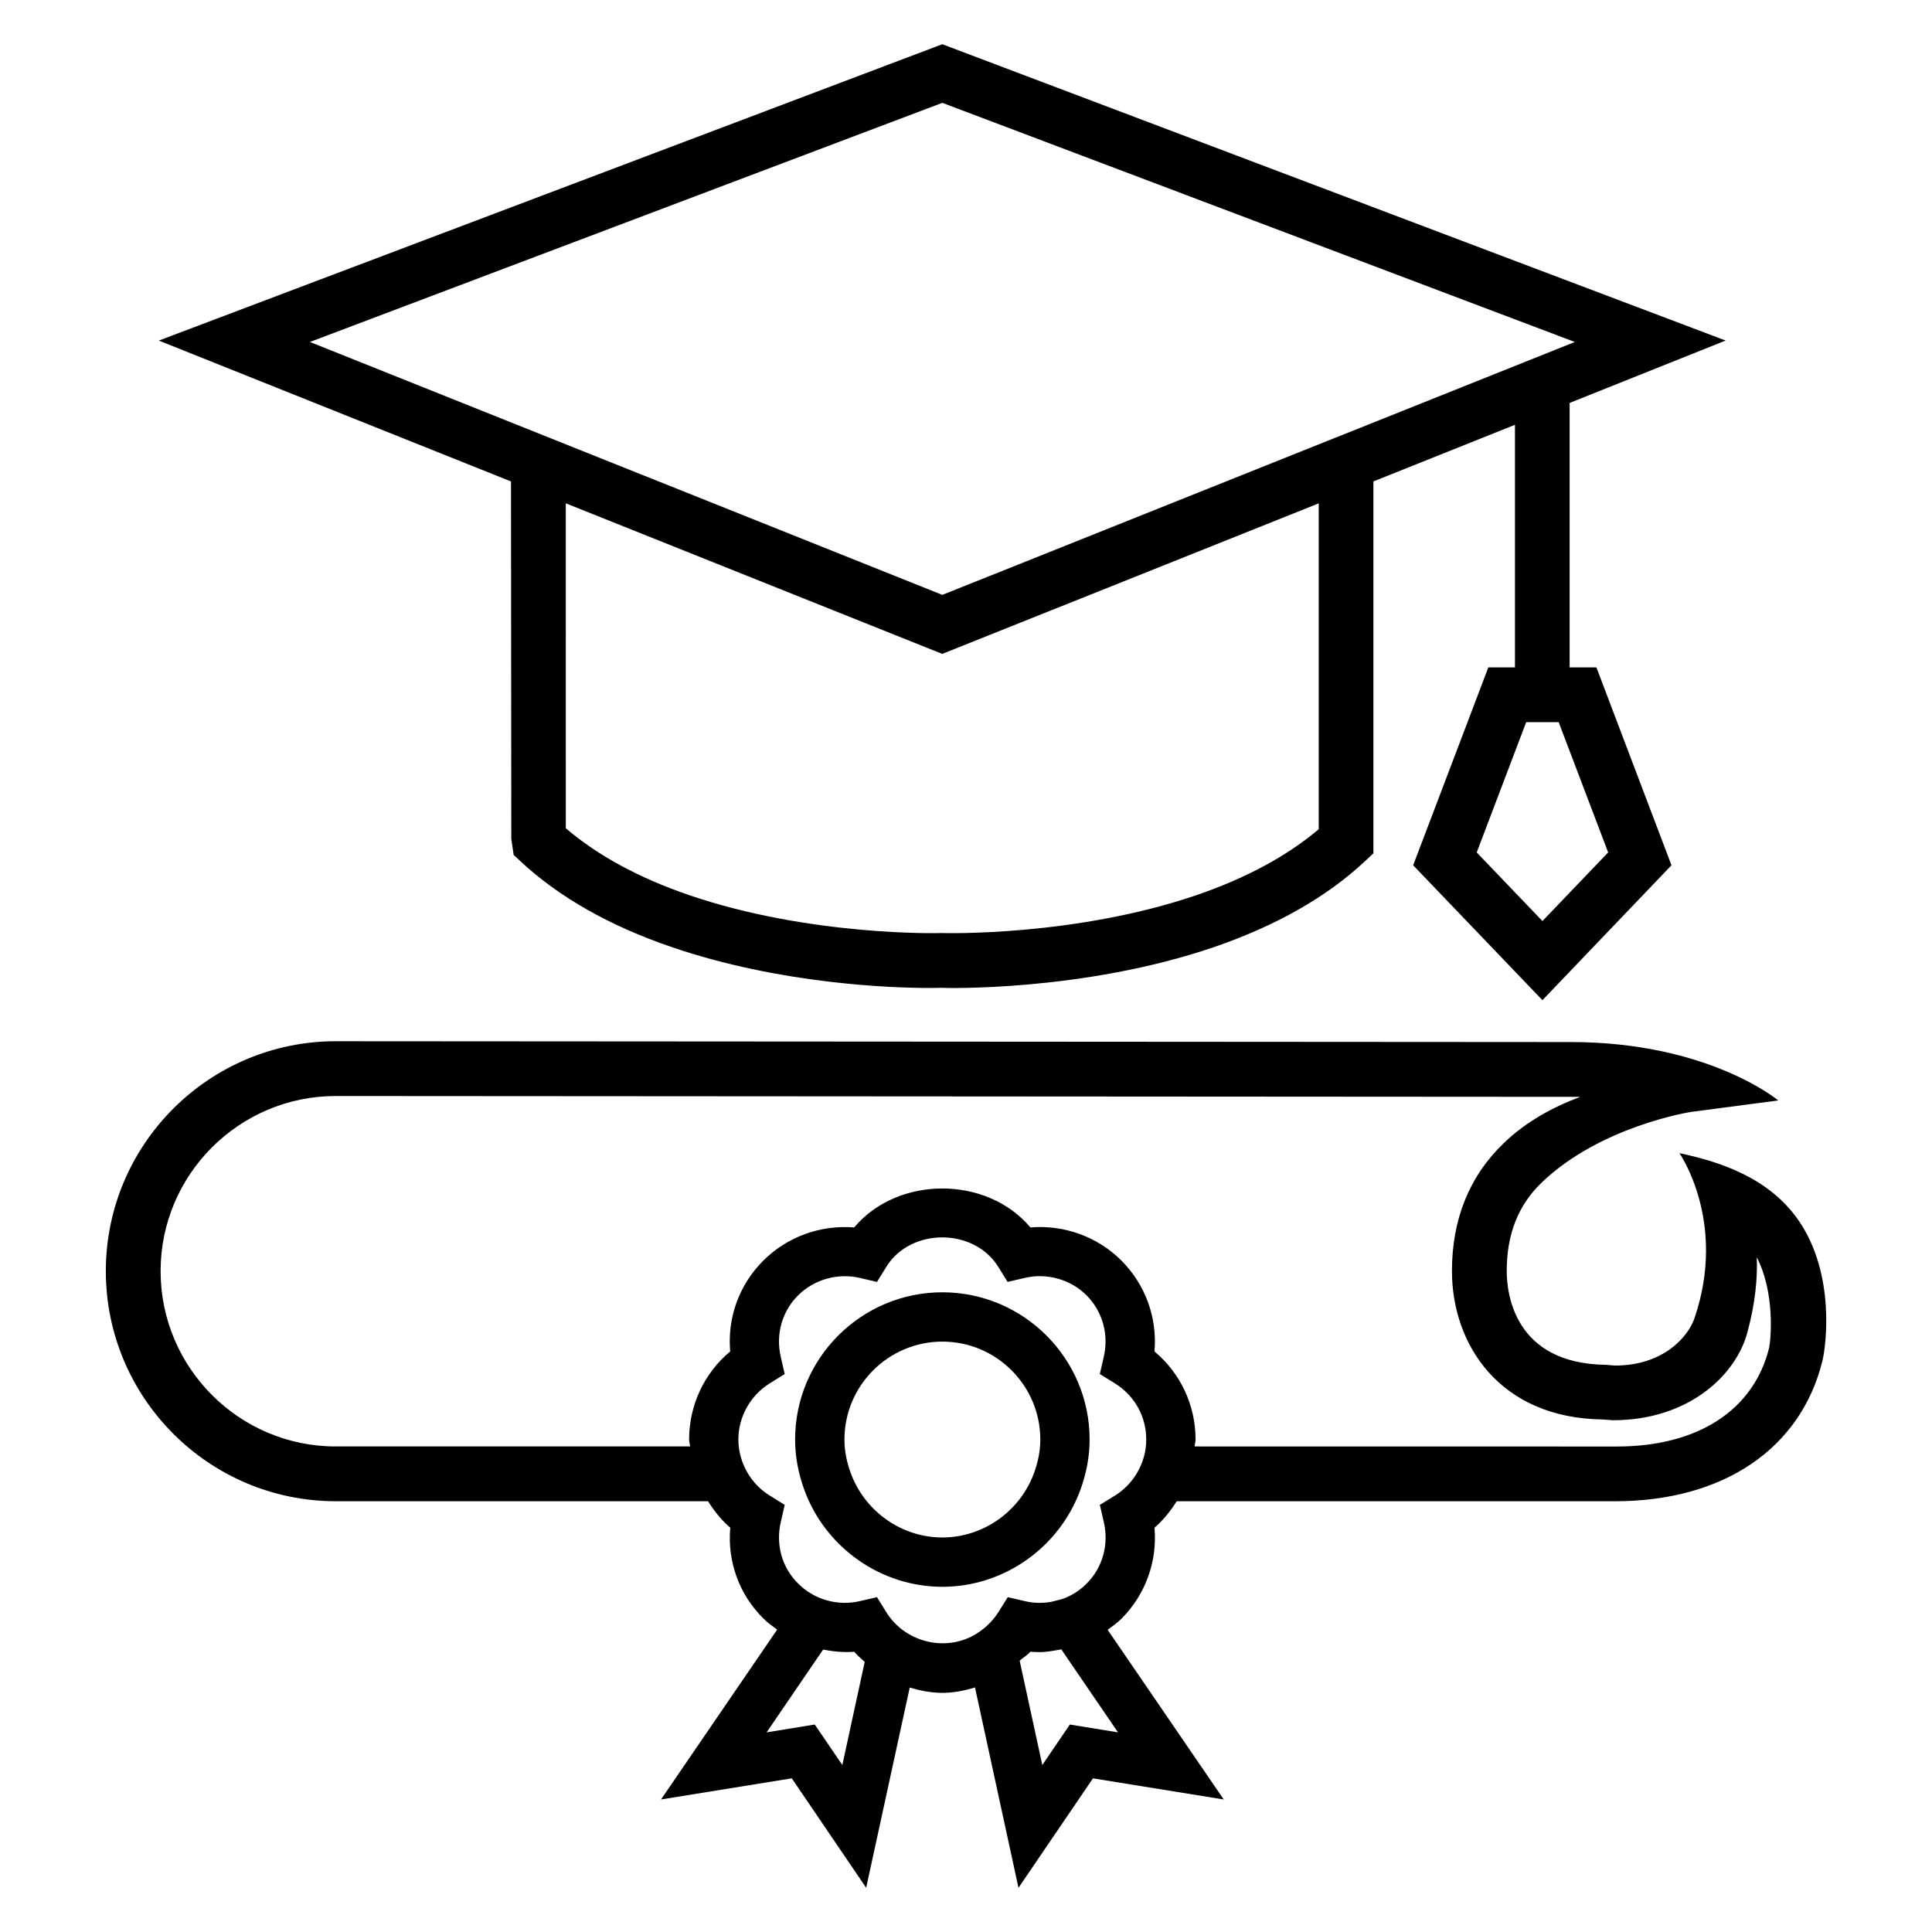
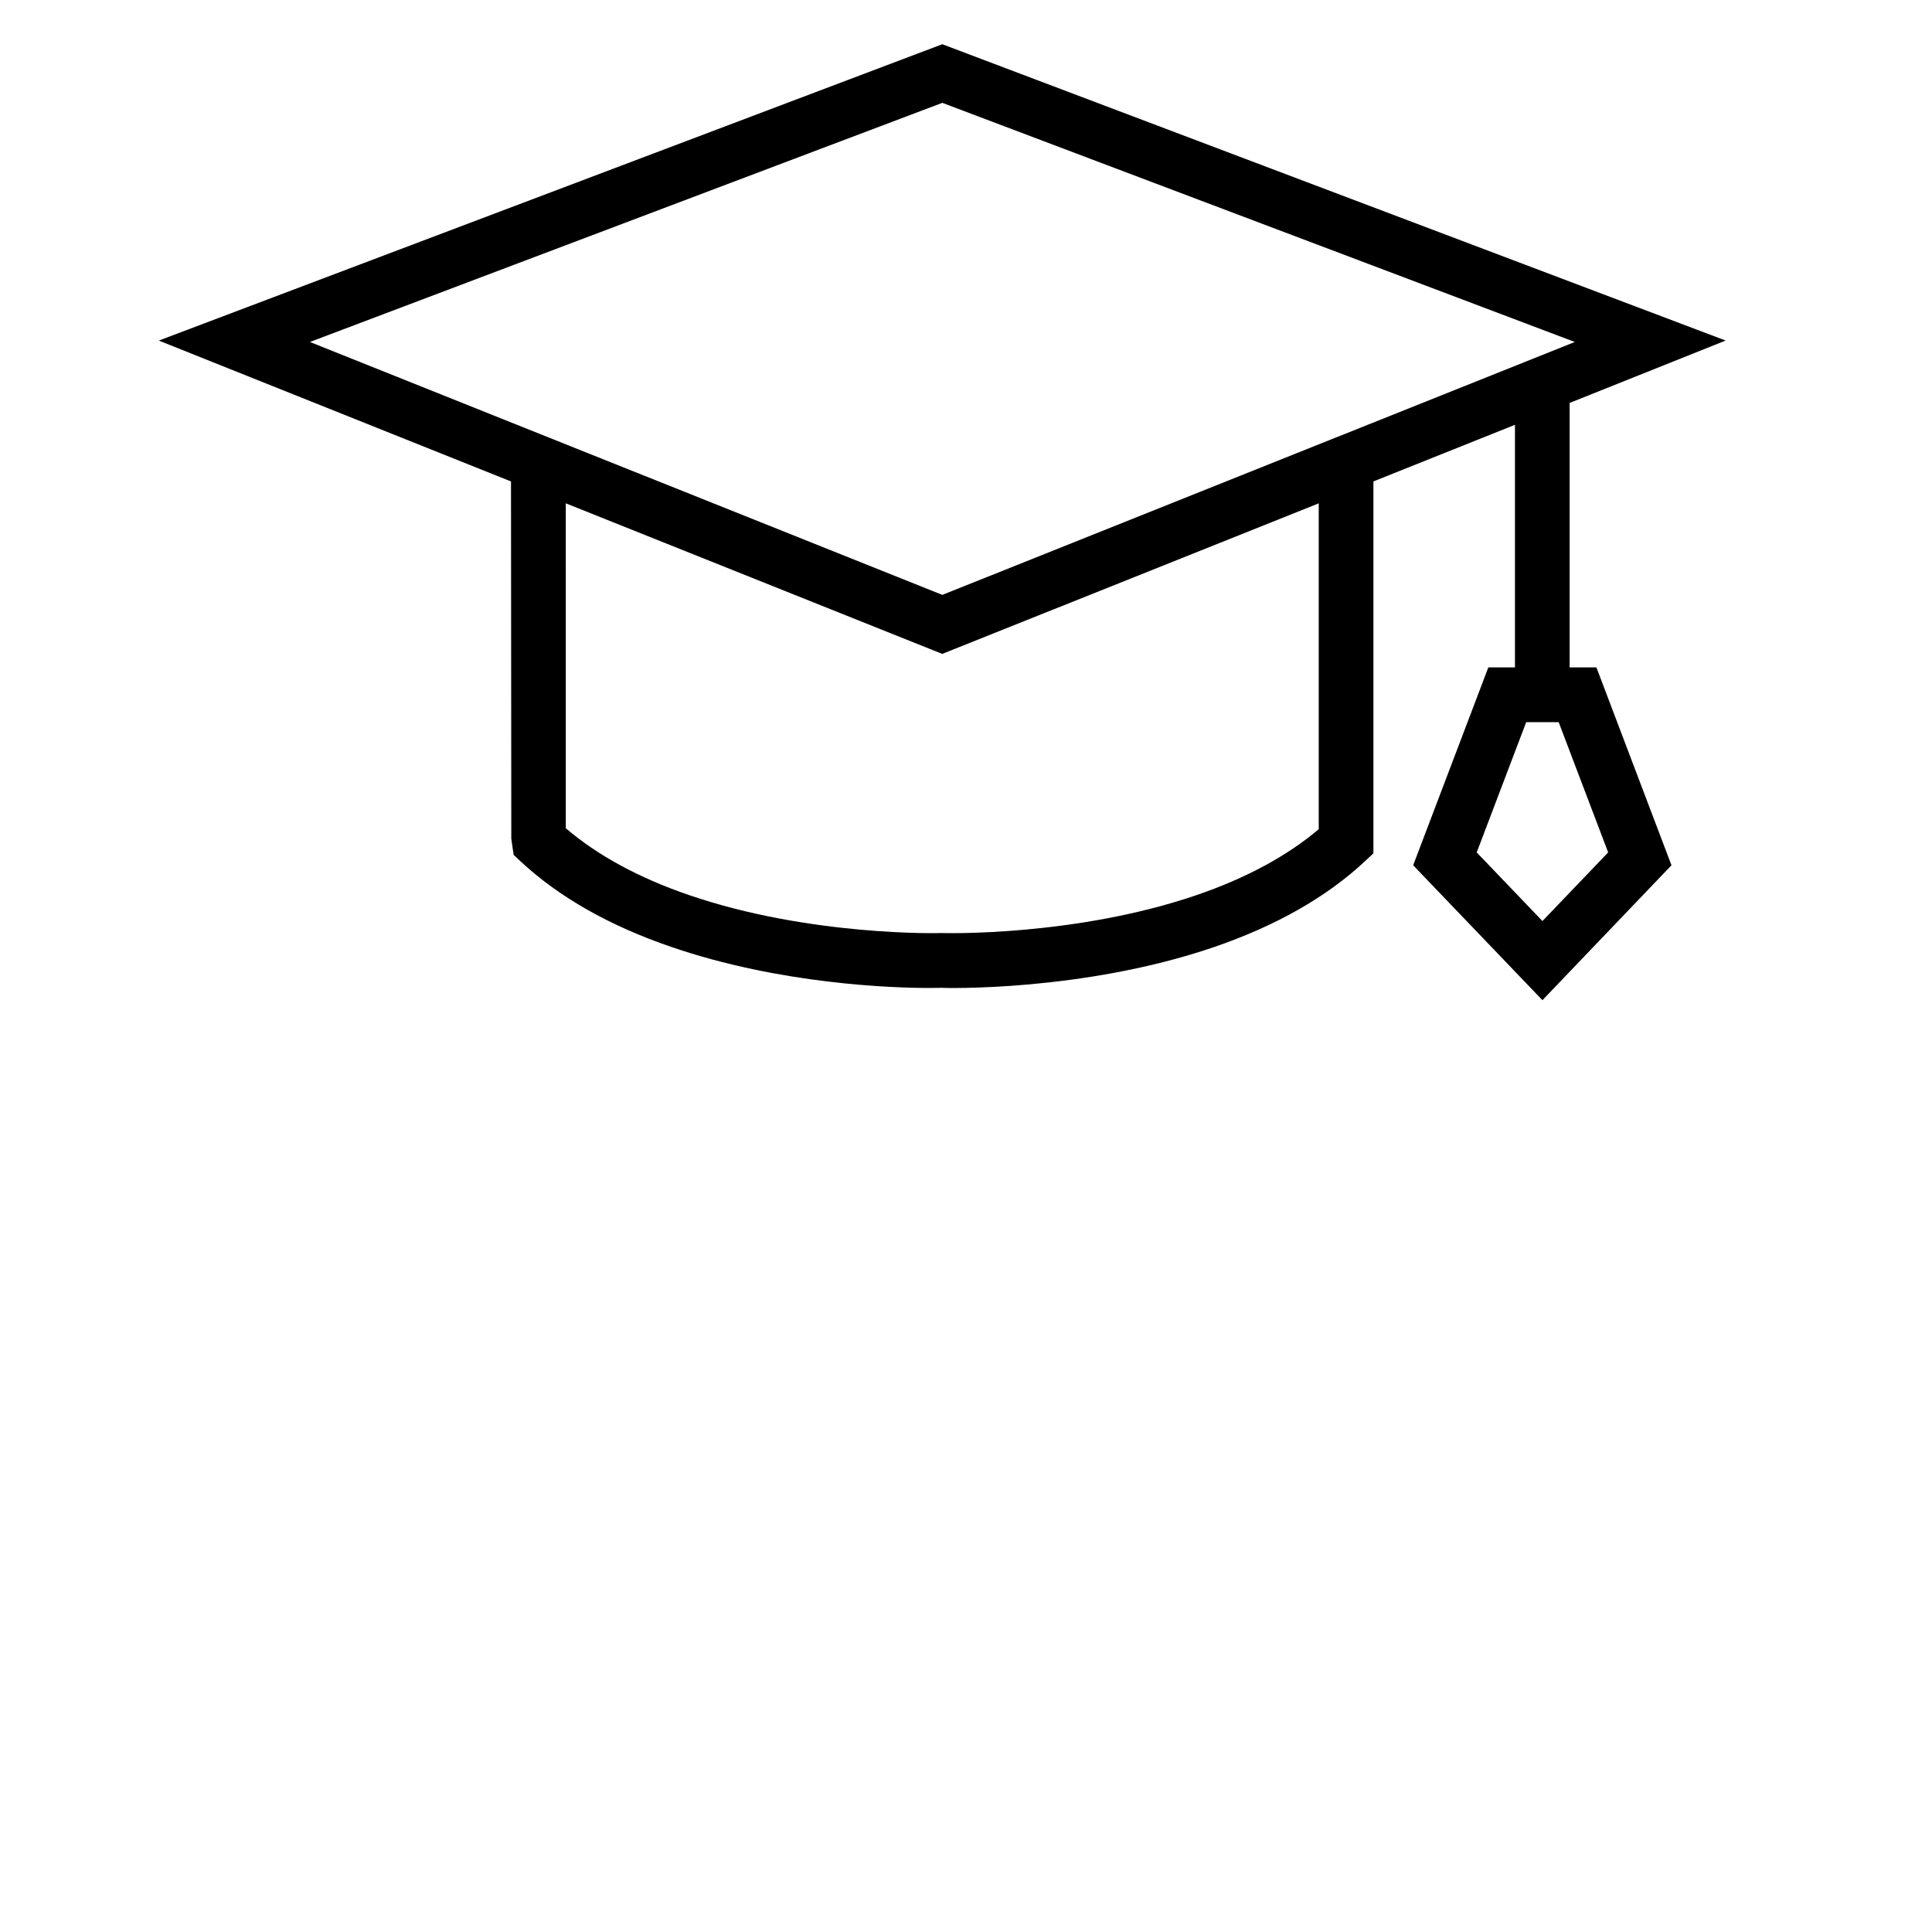
<svg xmlns="http://www.w3.org/2000/svg" fill="#000000" width="800px" height="800px" version="1.1" viewBox="144 144 512 512">
  <g>
    <path d="m279.5 366.3 0.625 4.258 1.863 1.742c10.137 9.434 23.527 17.039 39.801 22.609 29.023 9.984 58.945 10.914 68.488 10.914 2.09 0 3.191-0.047 3.129-0.047 0.504 0.078 37.48 1.129 72.336-10.793 16.367-5.617 29.816-13.238 39.922-22.688l2.305-2.152v-98.559l37.512-15.008v64.289h-7.055l-19.922 52.441 34.258 35.754 34.199-35.754-19.895-52.441h-7.098v-70.078l41.344-16.535-207.59-78.531-207.63 78.535 93.328 37.328zm290.68 3.602-17.418 18.184-17.418-18.184 13.113-34.52h8.609zm-76.688-6.168c-8.383 7.098-19.266 12.992-32.441 17.496-31.984 10.93-66.535 10.09-67.539 10.031-0.352 0.062-35.039 0.902-67.008-10.09-13.223-4.535-24.168-10.488-32.562-17.68l-0.004-86.105 99.77 39.906 99.77-39.906v86.348zm-99.77-192.48 167.62 63.375-167.62 67.023-167.59-67.027z" />
-     <path d="m620.82 467.69c-7.938-11.742-21.465-15.922-31.754-18.09 0 0 12.703 18.137 4 43.711-1.695 4.945-8.199 12.551-21.055 12.578l-2.441-0.199c-24.383-0.305-26.273-19.098-26.273-24.84 0-9.77 3.023-17.434 9.238-23.434 15.574-14.992 39.48-18.746 39.727-18.762l22.992-3.023s-18.457-15.48-55.023-15.48l-327.24-0.215c-33.602 0-60.945 27.328-60.945 60.914 0 33.633 27.344 60.992 60.945 60.992h98.641c1.648 2.594 3.559 5.039 5.894 7.008-0.793 8.961 2.352 17.738 8.793 24.074 1.098 1.129 2.383 2.031 3.633 2.945l-30.777 45.008 34.656-5.602 19.711 29.008 11.543-53.066c2.777 0.824 5.648 1.406 8.641 1.406 2.871 0 5.754-0.551 8.656-1.434l11.527 53.098 19.738-29.008 34.656 5.602-30.762-44.961c1.266-0.93 2.551-1.848 3.664-2.961 6.398-6.414 9.527-15.191 8.746-24.105 2.32-1.969 4.231-4.426 5.91-7.008h111.88 4.231c28.719 0 49.266-13.922 54.992-37.234 1.004-4.16 3.371-22.844-6.141-36.922zm-253.59 144.06-7.312-10.734-12.762 2.078 14.977-21.938c2.688 0.52 5.418 0.793 8.246 0.582 0.84 0.992 1.816 1.801 2.777 2.672zm60.289-10.73-7.297 10.734-6-27.648c0.902-0.84 2.031-1.434 2.824-2.383 0.824 0.062 1.617 0.105 2.457 0.105 1.91 0 3.832-0.383 5.754-0.734l15.023 22zm17.816-66.688c-1.465 2.473-3.496 4.551-5.863 6.016l-4 2.457 1.055 4.582c1.375 5.953-0.32 12.062-4.594 16.32-1.801 1.816-4.031 3.207-6.441 4.062l-2.961 0.75c-2.336 0.383-4.734 0.336-6.914-0.199l-4.551-1.055-2.473 3.953c-1.527 2.414-3.633 4.488-6.535 6.168-8.137 4.457-18.426 1.543-23.176-6.137l-2.473-3.984-4.566 1.055c-5.848 1.359-12.074-0.383-16.336-4.672-4.258-4.199-5.984-10.273-4.594-16.273l1.039-4.566-3.969-2.473c-2.383-1.465-4.414-3.543-5.879-6.031-1.602-2.75-2.426-5.727-2.426-8.84 0-5.984 3.176-11.68 8.305-14.855l3.969-2.473-1.039-4.566c-1.391-5.953 0.336-12.062 4.609-16.305 4.215-4.199 10.488-5.969 16.32-4.609l4.566 1.07 2.473-4c6.414-10.41 23.223-10.41 29.68 0.016l2.457 3.969 4.582-1.055c5.816-1.375 12.121 0.398 16.32 4.594 4.258 4.273 5.969 10.367 4.594 16.32l-1.055 4.566 3.984 2.457c5.207 3.223 8.32 8.777 8.32 14.855 0.016 3.144-0.824 6.121-2.43 8.883zm167.51-33.191c-4.09 16.641-18.977 26.184-40.289 26.199l-111.97-0.016c0.031-0.609 0.246-1.207 0.246-1.832 0-9.129-4-17.586-10.887-23.344 0.777-8.902-2.352-17.648-8.762-24.09-6.352-6.336-15.16-9.512-24.121-8.777-11.543-13.77-35.16-13.754-46.688 0-8.93-0.719-17.727 2.457-24.074 8.777-6.426 6.398-9.574 15.16-8.793 24.09-6.887 5.754-10.887 14.215-10.887 23.344 0 0.625 0.215 1.207 0.258 1.832h-93.891c-25.602 0-46.426-20.855-46.426-46.473 0-25.57 20.824-46.395 46.41-46.395l327.26 0.215c0.871 0 1.711 0 2.535 0.016-7.223 2.688-14.367 6.578-20.242 12.242-9.129 8.762-13.742 20.184-13.742 33.922 0 19.344 12.551 39.023 40.074 39.328l2.535 0.199c20.289 0 32.746-12.105 35.695-23.328 2.09-7.727 2.703-14.32 2.473-19.863 4.898 9.465 3.738 21.785 3.281 23.953z" />
-     <path d="m393.72 486.47c-21.496 0-39.008 17.512-39.008 39.023 0 4.473 0.84 9.023 2.504 13.512 5.664 15.266 20.336 25.512 36.504 25.512 16.184 0 30.855-10.242 36.535-25.527 1.664-4.504 2.504-9.039 2.504-13.496 0-21.512-17.512-39.023-39.039-39.023zm24.277 47.984c-3.769 10.168-13.527 16.992-24.273 16.992-10.719 0-20.473-6.824-24.242-16.992-1.129-3.055-1.695-6-1.695-8.961 0-14.305 11.648-25.953 25.938-25.953 14.32 0 25.969 11.648 25.969 25.953-0.004 2.945-0.566 5.879-1.695 8.961z" />
  </g>
</svg>